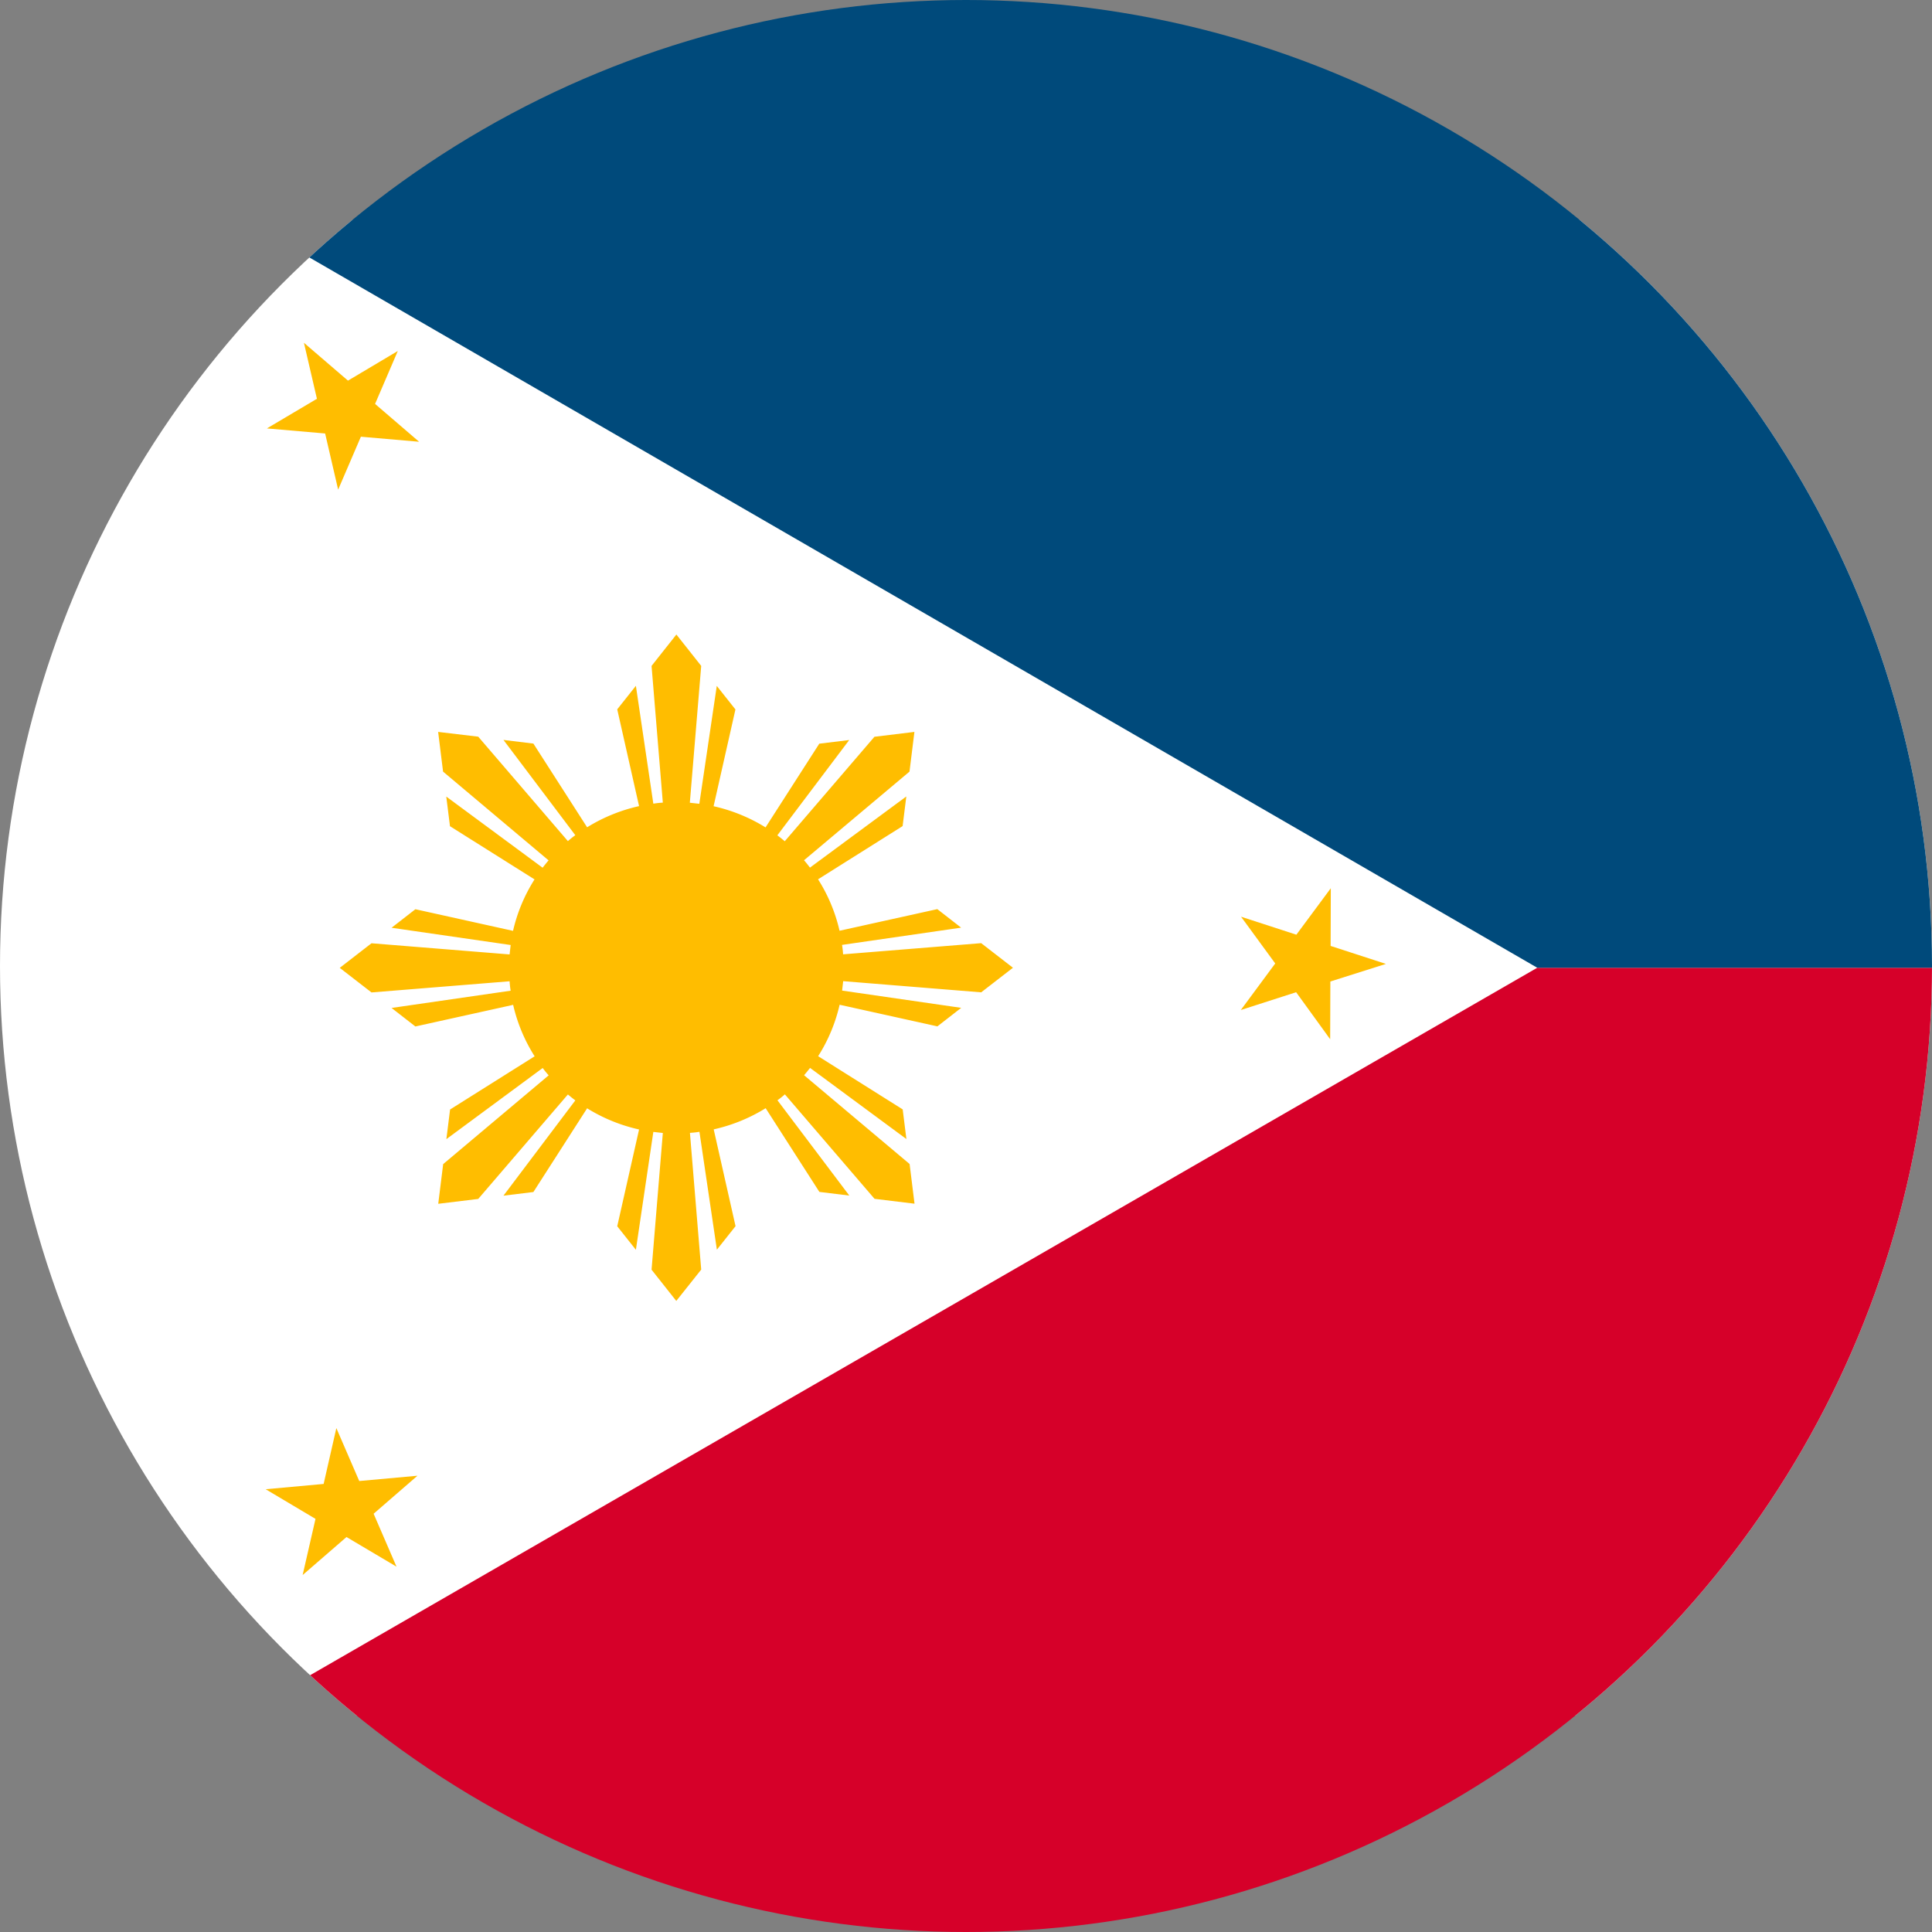
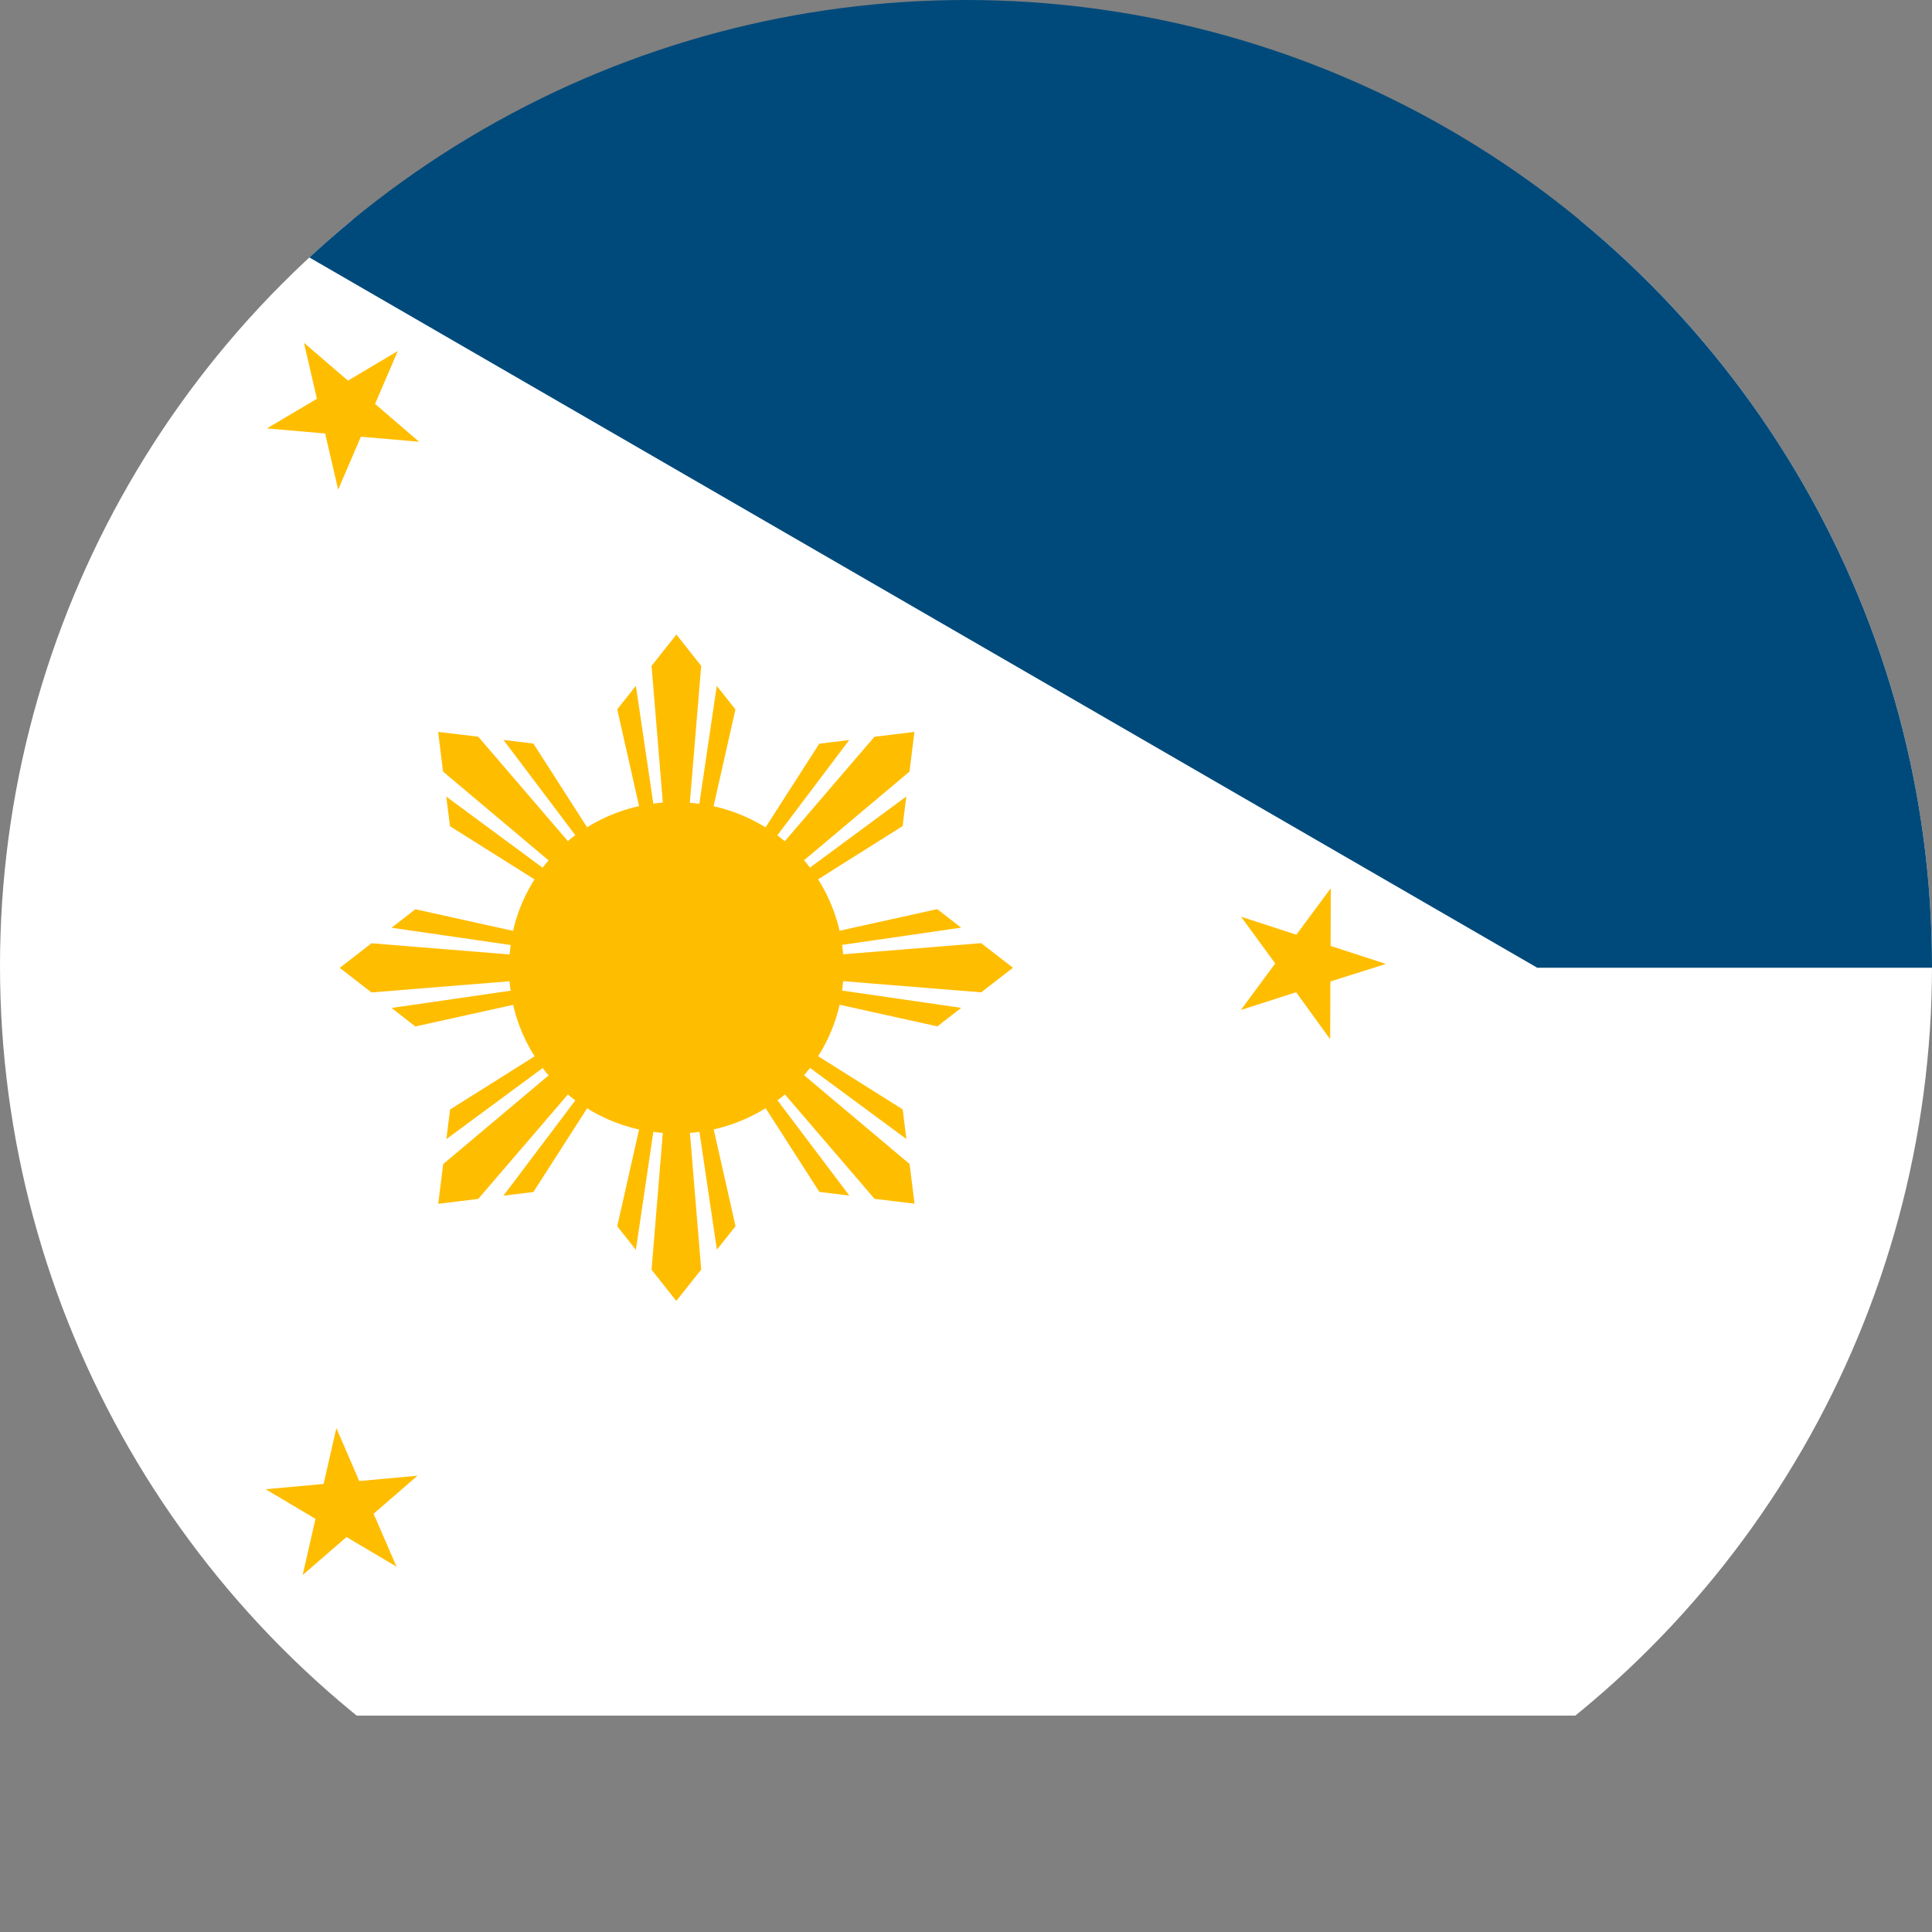
<svg xmlns="http://www.w3.org/2000/svg" width="73" height="73" viewBox="0 0 73 73">
  <rect x="0" y="0" width="73" height="73" fill="#808080" stroke="none" />
  <defs>
    <clipPath id="a">
      <circle cx="36.5" cy="36.5" r="36.5" />
    </clipPath>
  </defs>
  <g transform="translate(0 0)" clip-path="url(#a)">
    <rect width="112.907" height="56.511" transform="translate(-18.072 8.313)" fill="#fff" />
    <path d="M113.579,86.34l1.2-.929-1.2-.929-5.218.422a3.234,3.234,0,0,0-.04-.356l4.5-.652-.9-.7-3.694.817a6.215,6.215,0,0,0-.812-1.944l3.195-2.01.14-1.12-3.64,2.688c-.073-.092-.146-.191-.226-.277L110.87,78l.186-1.5-1.511.184-3.388,3.947c-.093-.079-.186-.152-.28-.224l2.715-3.6-1.131.138-2.03,3.163a6.348,6.348,0,0,0-1.963-.8l.825-3.657-.705-.889-.659,4.454-.359-.04L103,74.006l-.938-1.186-.938,1.186.426,5.166a3.33,3.33,0,0,0-.359.04l-.659-4.454-.705.889.825,3.657a6.348,6.348,0,0,0-1.963.8l-2.03-3.163-1.131-.138,2.715,3.6a3.18,3.18,0,0,0-.28.224l-3.388-3.947L93.06,76.5l.186,1.5,3.987,3.354c-.08.092-.153.184-.226.277l-3.64-2.688.14,1.12,3.195,2.01a6.215,6.215,0,0,0-.812,1.944L92.2,83.2l-.9.7,4.5.652-.04.356-5.218-.422-1.2.929,1.2.929,5.218-.422a3.234,3.234,0,0,0,.04.356l-4.5.652.9.7,3.694-.817a6.215,6.215,0,0,0,.812,1.944l-3.195,2.01-.14,1.12,3.64-2.688a3.158,3.158,0,0,0,.226.277l-3.987,3.354-.186,1.5,1.511-.184,3.388-3.947c.093.079.186.152.28.224l-2.715,3.6,1.131-.138,2.03-3.163a6.348,6.348,0,0,0,1.963.8l-.825,3.657.705.889.659-4.454.359.04-.426,5.166L102.058,98,103,96.816l-.426-5.166a3.331,3.331,0,0,0,.359-.04l.659,4.454.705-.889-.825-3.657a6.348,6.348,0,0,0,1.963-.8l2.03,3.163,1.131.138-2.715-3.6a3.18,3.18,0,0,0,.28-.224l3.388,3.947,1.511.184-.186-1.5-3.987-3.354c.08-.092.153-.184.226-.277l3.64,2.688-.14-1.12-3.195-2.01a6.215,6.215,0,0,0,.812-1.944l3.694.817.9-.7-4.5-.652.04-.356Z" transform="translate(-76.505 -48.845)" fill="#ffbd00" />
    <path d="M86.611,56.09l1.664,1.43,1.883-1.12-.859,2,1.664,1.43-2.2-.191-.859,2-.492-2.122-2.2-.191,1.89-1.12Z" transform="translate(-75.127 -43.138)" fill="#ffbd00" />
    <path d="M87.805,118.33l.865,2,2.2-.2-1.657,1.436.865,2-1.89-1.12-1.657,1.436.486-2.122-1.883-1.12,2.19-.2Z" transform="translate(-75.096 -64.37)" fill="#ffbd00" />
    <path d="M143.9,87.37l-.007,2.181,2.09.679-2.1.665-.007,2.181L142.59,91.3l-2.09.672,1.3-1.759-1.291-1.766,2.09.679Z" transform="translate(-93.616 -53.809)" fill="#ffbd00" />
-     <path d="M152.83,91.93H116.08L34,139.25h85.62Z" transform="translate(-57.995 -55.364)" fill="#d60029" />
-     <path d="M141.458,60.57h-36.75L0,0,141.458,32.318Z" transform="translate(-46.623 -24.004)" fill="#004a7b" />
+     <path d="M141.458,60.57h-36.75L0,0,141.458,32.318" transform="translate(-46.623 -24.004)" fill="#004a7b" />
  </g>
</svg>